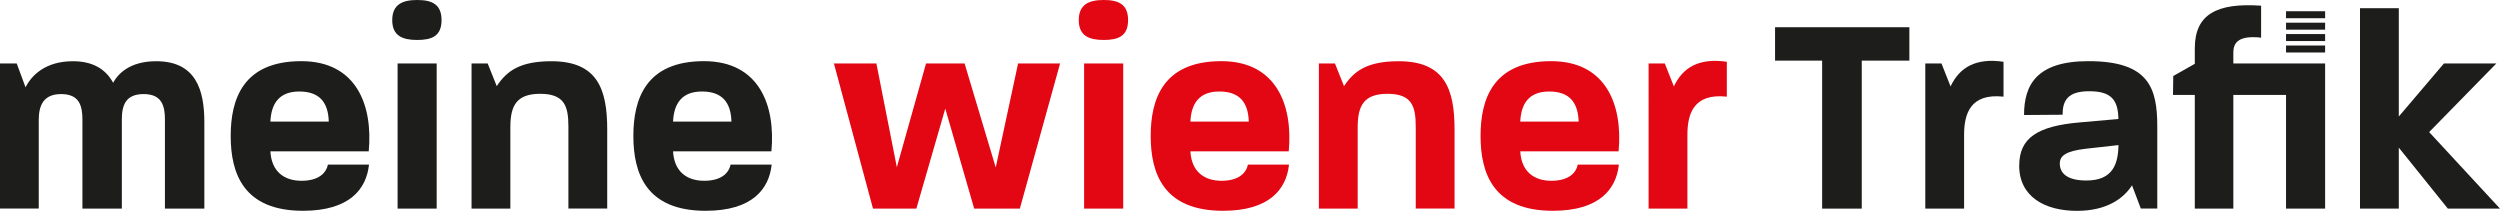
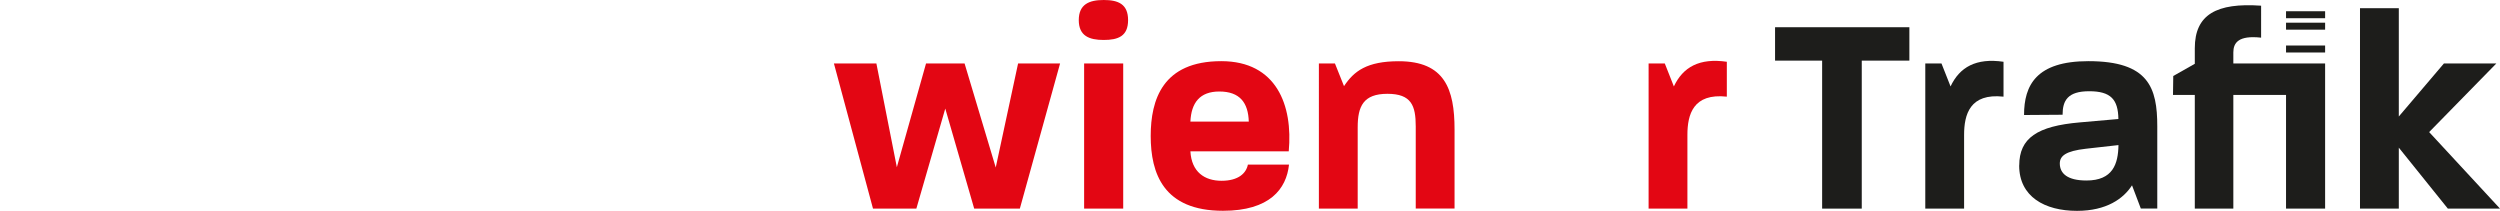
<svg xmlns="http://www.w3.org/2000/svg" id="Ebene_2" viewBox="0 0 369.1 31.13">
  <defs>
    <style>.cls-1{clip-path:url(#clippath-2);}.cls-2{fill:#e30613;}.cls-3{clip-path:url(#clippath-1);}.cls-4{clip-path:url(#clippath);}.cls-5{fill:none;}.cls-6{fill:#1d1d1b;}</style>
    <clipPath id="clippath">
-       <rect class="cls-5" width="369.1" height="31.13" />
-     </clipPath>
+       </clipPath>
    <clipPath id="clippath-1">
      <rect class="cls-5" width="369.1" height="31.13" />
    </clipPath>
    <clipPath id="clippath-2">
      <rect class="cls-5" width="369.1" height="31.13" />
    </clipPath>
  </defs>
  <g id="Ebene_2-2">
    <g>
      <g class="cls-4">
-         <path class="cls-6" d="M0,9.37H2.47l1.3,3.52c.88-1.76,2.93-3.85,6.99-3.85,2.85,0,4.81,1.09,5.94,3.18,.71-1.3,2.43-3.18,6.36-3.18,5.86,0,7.11,4.23,7.11,9v12.76h-5.82v-13.14c0-2.05-.46-3.77-3.14-3.77s-3.22,1.67-3.22,3.77v13.14h-5.82v-13.14c0-2.05-.46-3.77-3.14-3.77s-3.31,1.76-3.31,3.85v13.05H0V9.37Z" />
        <path class="cls-6" d="M48.54,17.95c-.08-2.76-1.3-4.44-4.35-4.44-2.89,0-4.14,1.67-4.27,4.44h8.62Zm-14.48,2.13c0-5.36,1.76-11.05,10.42-11.05,8.16,0,10.59,6.53,9.96,13.31h-14.52c.17,3.05,2.09,4.35,4.6,4.35s3.64-1.13,3.89-2.39h6.07c-.38,3.6-2.85,6.82-9.75,6.82-8.79,0-10.67-5.52-10.67-11.05" />
        <path class="cls-6" d="M58.7,9.37h5.77V30.8h-5.77V9.37ZM61.59,0c2.13,0,3.6,.59,3.6,2.97s-1.46,2.93-3.6,2.93-3.68-.59-3.68-2.93S59.46,0,61.59,0" />
        <path class="cls-6" d="M69.62,9.37h2.38l1.34,3.35c1.46-2.22,3.39-3.68,8.07-3.68,6.78,0,8.24,4.1,8.24,10.08v11.67h-5.73v-12.13c0-3.05-.63-4.81-4.18-4.81s-4.39,1.84-4.39,4.94v12.01h-5.73V9.37Z" />
        <path class="cls-6" d="M107.99,17.95c-.08-2.76-1.3-4.44-4.35-4.44-2.89,0-4.14,1.67-4.27,4.44h8.62Zm-14.48,2.13c0-5.36,1.76-11.05,10.42-11.05,8.16,0,10.59,6.53,9.96,13.31h-14.52c.17,3.05,2.09,4.35,4.6,4.35s3.64-1.13,3.89-2.39h6.07c-.38,3.6-2.85,6.82-9.75,6.82-8.79,0-10.67-5.52-10.67-11.05" />
      </g>
      <polygon class="cls-2" points="150.31 9.37 147.01 24.73 142.41 9.37 136.72 9.37 132.41 24.69 129.39 9.37 123.12 9.37 128.89 30.8 135.29 30.8 139.56 16.03 143.83 30.8 150.57 30.8 156.51 9.37 150.31 9.37" />
      <g class="cls-3">
        <path class="cls-2" d="M160.06,9.37h5.77V30.8h-5.77V9.37ZM162.95,0c2.13,0,3.6,.59,3.6,2.97s-1.47,2.93-3.6,2.93-3.68-.59-3.68-2.93S160.81,0,162.95,0" />
        <path class="cls-2" d="M184.37,17.95c-.08-2.76-1.3-4.44-4.35-4.44-2.89,0-4.14,1.67-4.27,4.44h8.62Zm-14.48,2.13c0-5.36,1.76-11.05,10.42-11.05,8.16,0,10.59,6.53,9.96,13.31h-14.52c.17,3.05,2.09,4.35,4.6,4.35s3.64-1.13,3.89-2.39h6.07c-.38,3.6-2.85,6.82-9.75,6.82-8.79,0-10.67-5.52-10.67-11.05" />
        <path class="cls-2" d="M194.71,9.37h2.38l1.34,3.35c1.46-2.22,3.39-3.68,8.08-3.68,6.78,0,8.24,4.1,8.24,10.08v11.67h-5.73v-12.13c0-3.05-.63-4.81-4.18-4.81s-4.39,1.84-4.39,4.94v12.01h-5.73V9.37Z" />
-         <path class="cls-2" d="M233.07,17.95c-.08-2.76-1.3-4.44-4.35-4.44-2.89,0-4.14,1.67-4.27,4.44h8.62Zm-14.48,2.13c0-5.36,1.76-11.05,10.42-11.05,8.16,0,10.59,6.53,9.96,13.31h-14.52c.17,3.05,2.09,4.35,4.6,4.35s3.64-1.13,3.89-2.39h6.07c-.38,3.6-2.85,6.82-9.75,6.82-8.79,0-10.67-5.52-10.67-11.05" />
        <path class="cls-2" d="M243.41,9.37h2.38l1.34,3.39c1.34-2.85,3.77-4.23,7.82-3.64v5.15c-4.98-.54-5.82,2.64-5.82,5.65v10.88h-5.73V9.37Z" />
      </g>
      <polygon class="cls-6" points="262.07 4.02 262.07 8.95 269.02 8.95 269.02 30.8 274.87 30.8 274.87 8.95 281.9 8.95 281.9 4.02 262.07 4.02" />
      <g class="cls-1">
-         <path class="cls-6" d="M284.26,9.37h2.38l1.34,3.39c1.34-2.85,3.77-4.23,7.82-3.64v5.15c-4.98-.54-5.82,2.64-5.82,5.65v10.88h-5.73V9.37Z" />
+         <path class="cls-6" d="M284.26,9.37h2.38l1.34,3.39c1.34-2.85,3.77-4.23,7.82-3.64v5.15c-4.98-.54-5.82,2.64-5.82,5.65v10.88h-5.73V9.37" />
        <path class="cls-6" d="M308.04,26.65c3.89,0,4.69-2.43,4.73-5.23l-4.81,.54c-2.97,.34-3.85,1.05-3.85,2.18,0,1.47,1.13,2.51,3.93,2.51m-9.92-2.22c0-4.06,2.68-5.82,8.95-6.36l5.69-.5c-.04-2.89-1.13-4.1-4.31-4.1s-3.93,1.38-3.93,3.47l-5.69,.04c0-4.39,1.8-7.95,9.5-7.95,8.91,0,10.17,3.93,10.17,9.62v12.14h-2.43l-1.3-3.43c-1.26,1.97-3.77,3.77-8.12,3.77-4.77,0-8.54-2.09-8.54-6.7" />
        <path class="cls-6" d="M329.73,9.37v-1.63c0-1.42,.75-2.55,4.1-2.18V.84c-6.57-.46-9.79,1.3-9.79,6.28v2.3l-3.18,1.8-.04,2.8h3.22V30.8h5.69V14.02h7.78V30.8h5.77V9.37h-13.56Z" />
      </g>
      <polygon class="cls-6" points="348.43 1.21 348.43 30.8 354.16 30.8 354.16 21.8 361.4 30.8 369.1 30.8 358.64 19.5 368.56 9.37 360.82 9.37 354.16 17.2 354.16 1.21 348.43 1.21" />
-       <rect class="cls-6" x="337.51" y="5.03" width="5.77" height="1.03" />
      <rect class="cls-6" x="337.51" y="6.72" width="5.77" height="1.03" />
      <rect class="cls-6" x="337.51" y="3.35" width="5.77" height="1.03" />
      <rect class="cls-6" x="337.51" y="1.66" width="5.77" height="1.03" />
    </g>
  </g>
</svg>